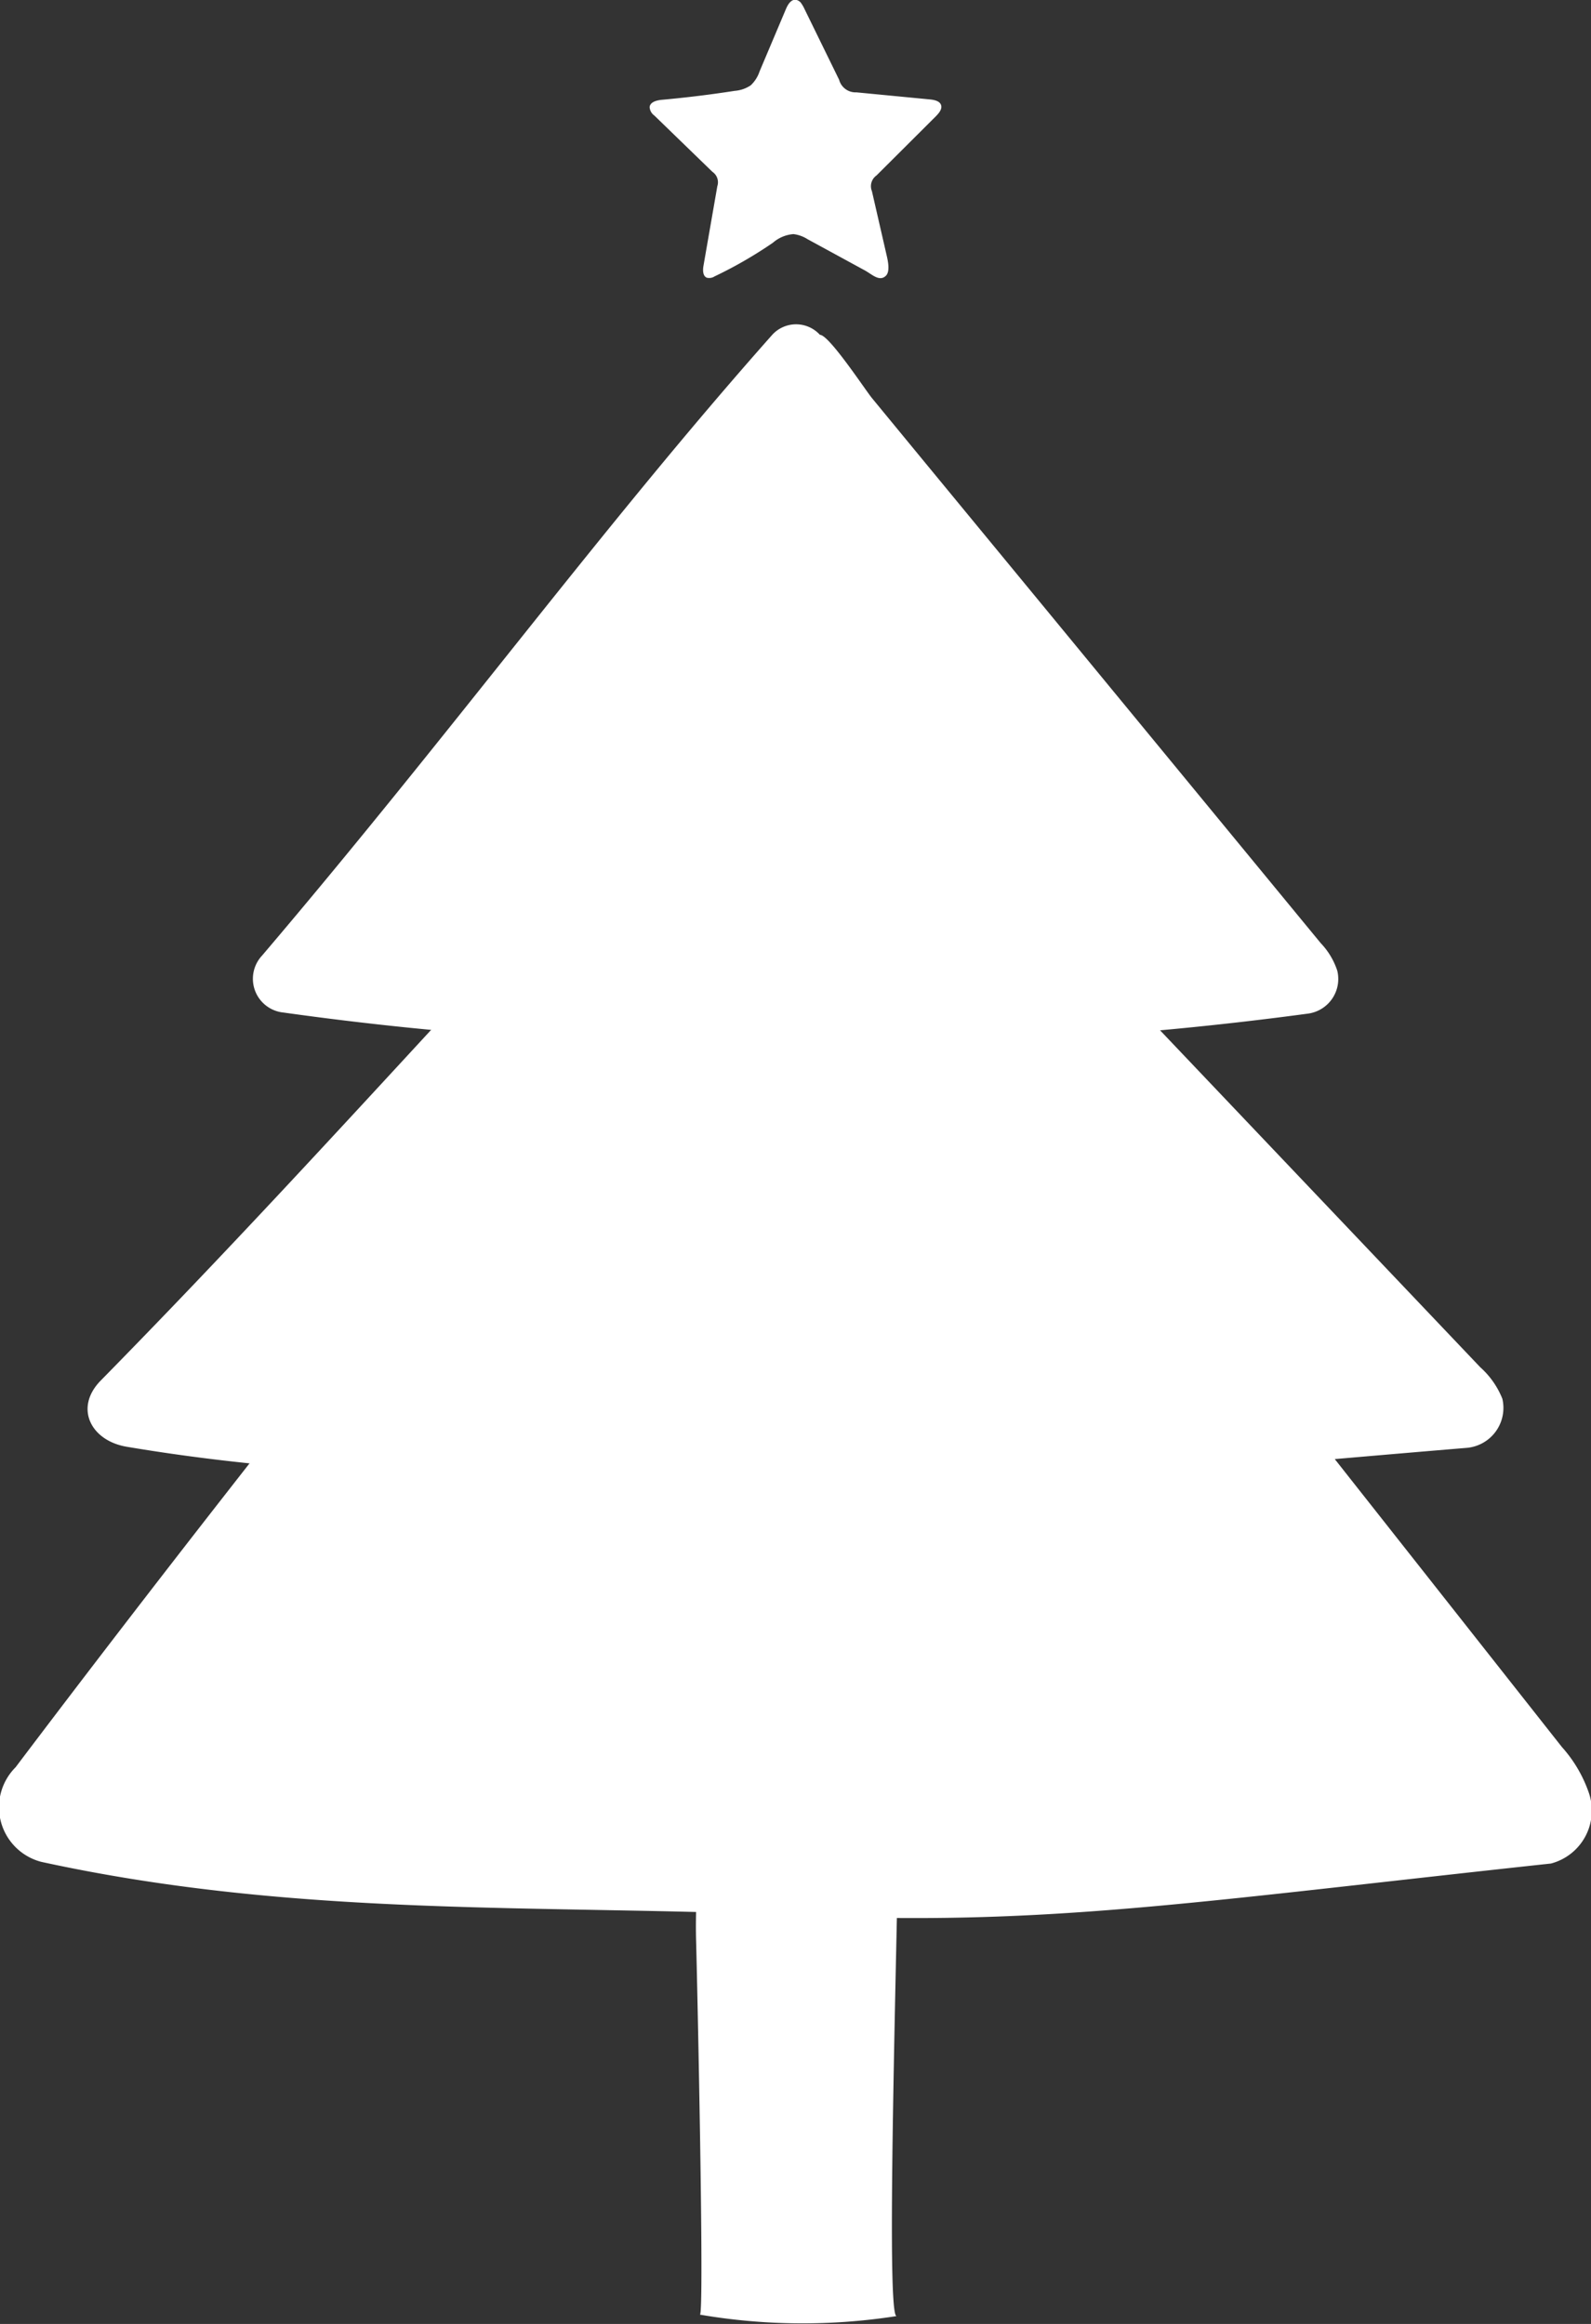
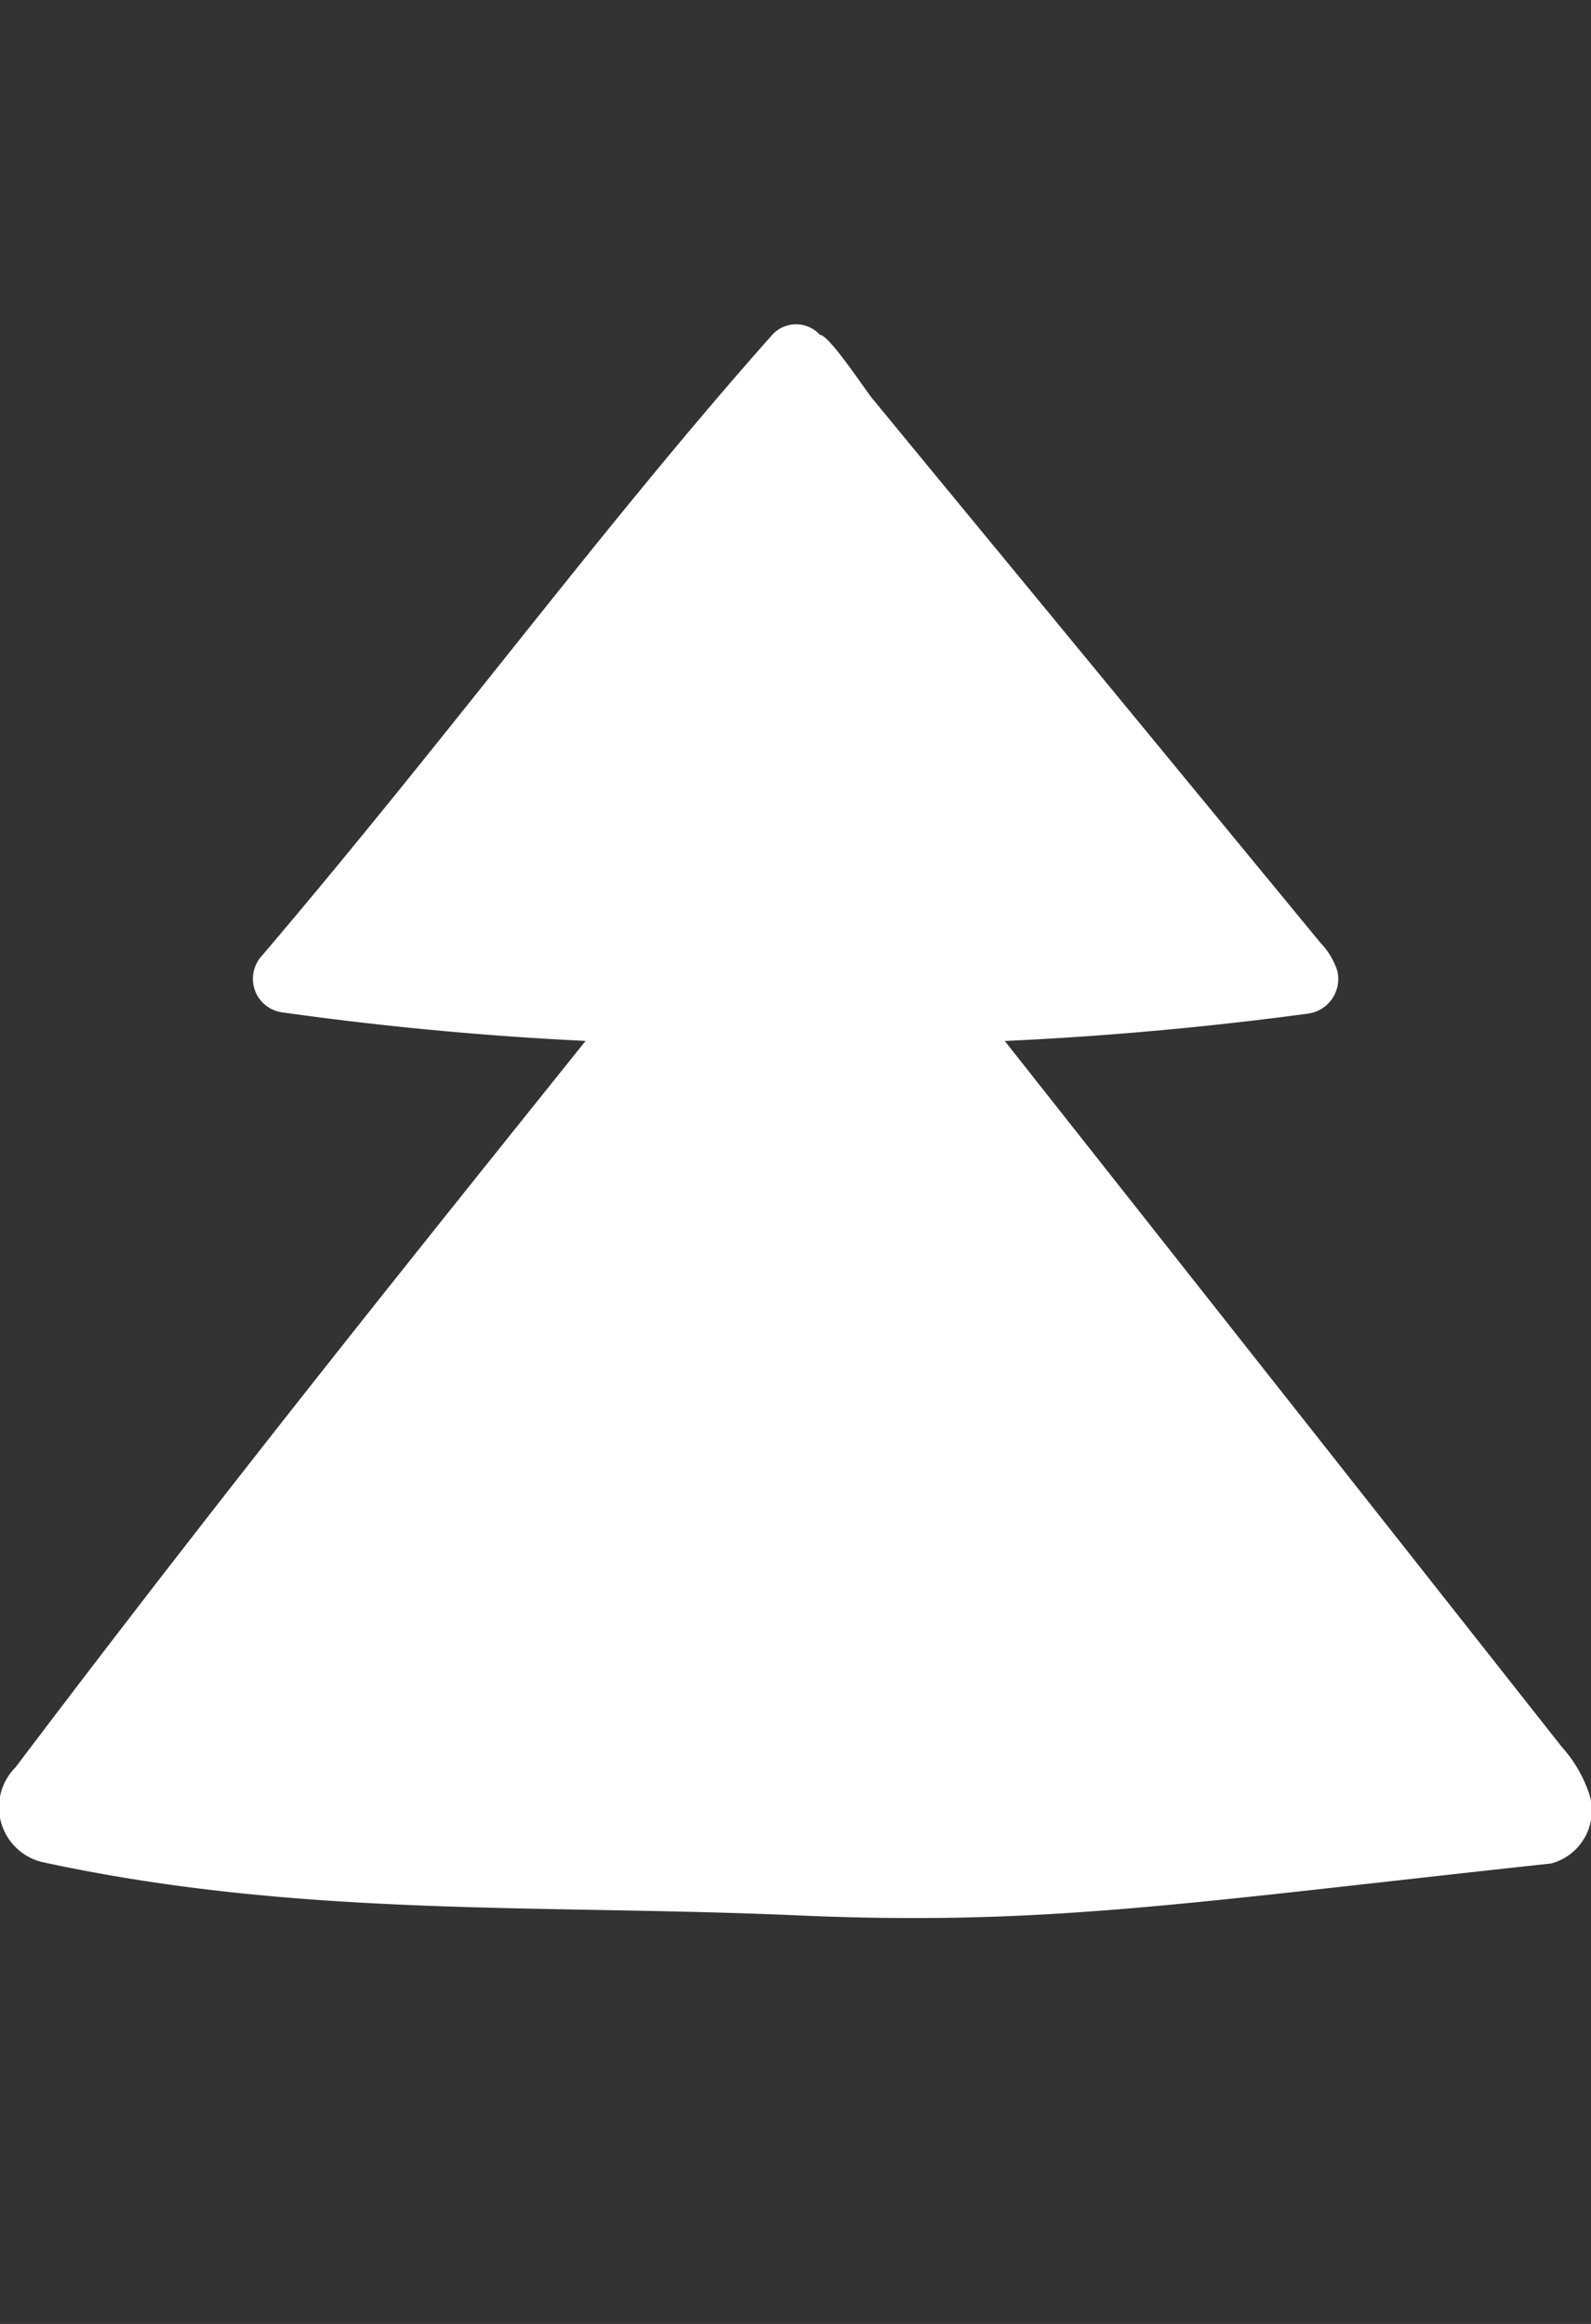
<svg xmlns="http://www.w3.org/2000/svg" width="28.752" height="42" viewBox="0 0 28.752 42">
  <rect x="0" y="0" width="28.752" height="42" fill="#333333" stroke="none" />
  <g id="Tree" transform="translate(-81.381 -50.729)">
    <g id="Group_1064" data-name="Group 1064" transform="translate(81.381 56.591)">
      <g id="Group_1063" data-name="Group 1063" transform="translate(0 0)">
        <path id="Path_7597" data-name="Path 7597" d="M95.181,132.859c-3.847,4.88-8.318,10.282-13.519,17.167a1.02,1.02,0,0,0,.466,1.709c4.656,1.014,8.994.763,13.643.966,4.5.2,7.026-.223,13.638-.936a.989.989,0,0,0,.682-1.287,2.421,2.421,0,0,0-.485-.82c-2.724-3.454-5.232-6.633-7.549-9.569L99,136.217,97.646,134.5c-.171-.217-1.066-1.637-1.291-1.637A.761.761,0,0,0,95.181,132.859Z" transform="translate(-81.381 -123.948)" fill="#fff" />
-         <path id="Path_7598" data-name="Path 7598" d="M102.571,119.16c-3.959,3.861-7.462,8.02-12.028,12.669-.465.49-.16,1.075.484,1.183,4.156.7,7.988.524,12.1.663,3.973.134,6.217-.152,12.1-.642a.725.725,0,0,0,.659-.889,1.522,1.522,0,0,0-.4-.57l-6.557-6.9-2.778-2.921-1.258-1.323c-.16-.168-1-1.274-1.211-1.274A.828.828,0,0,0,102.571,119.16Z" transform="translate(-88.736 -112.727)" fill="#fff" />
        <path id="Path_7599" data-name="Path 7599" d="M116.566,84.024c-3.069,3.458-5.753,7.144-9.218,11.217a.613.613,0,0,0,.386,1.028,60.014,60.014,0,0,0,9.267.575,62.672,62.672,0,0,0,9.263-.557.632.632,0,0,0,.516-.773,1.317,1.317,0,0,0-.3-.5l-4.991-6.063-2.142-2.6-.975-1.185c-.124-.151-.776-1.145-.942-1.145A.583.583,0,0,0,116.566,84.024Z" transform="translate(-102.613 -83.832)" fill="#fff" />
      </g>
-       <path id="Path_7600" data-name="Path 7600" d="M155.633,220.621c0-.351,0-.6-.015-.726q-.957-.044-1.915-.05c-.426,0-1.336-.324-1.656.136-.4.579-.107,1.644-.069,2.3.049.853-.064,1.738-.039,2.61.016.564.153,6.74.069,6.744a11.009,11.009,0,0,0,3.553.026C155.339,231.652,155.628,223.29,155.633,220.621Z" transform="translate(-139.359 -195.665)" fill="#fff" />
    </g>
    <g id="Group_1065" data-name="Group 1065" transform="translate(93.122 50.729)">
-       <path id="Path_7601" data-name="Path 7601" d="M150.42,50.8a.509.509,0,0,1,.045.078l.632,1.292a.308.308,0,0,0,.313.228l1.329.128c.079.008.175.028.2.1s-.035.144-.089.2L151.773,53.9a.237.237,0,0,0-.083.284l.271,1.181c.02.088.057.27-.016.345-.117.12-.257-.026-.383-.094l-1.035-.564a.609.609,0,0,0-.255-.092.638.638,0,0,0-.37.155,7.734,7.734,0,0,1-1.055.609.181.181,0,0,1-.14.024c-.075-.03-.075-.136-.061-.216l.25-1.437a.228.228,0,0,0-.089-.261l-1.05-1.018a.2.2,0,0,1-.084-.153c.01-.091.126-.121.217-.13q.663-.06,1.321-.162a.6.6,0,0,0,.289-.1.609.609,0,0,0,.16-.252l.476-1.126c.034-.08.089-.174.175-.168A.148.148,0,0,1,150.42,50.8Z" transform="translate(-147.674 -50.729)" fill="#fff" />
-     </g>
+       </g>
  </g>
</svg>